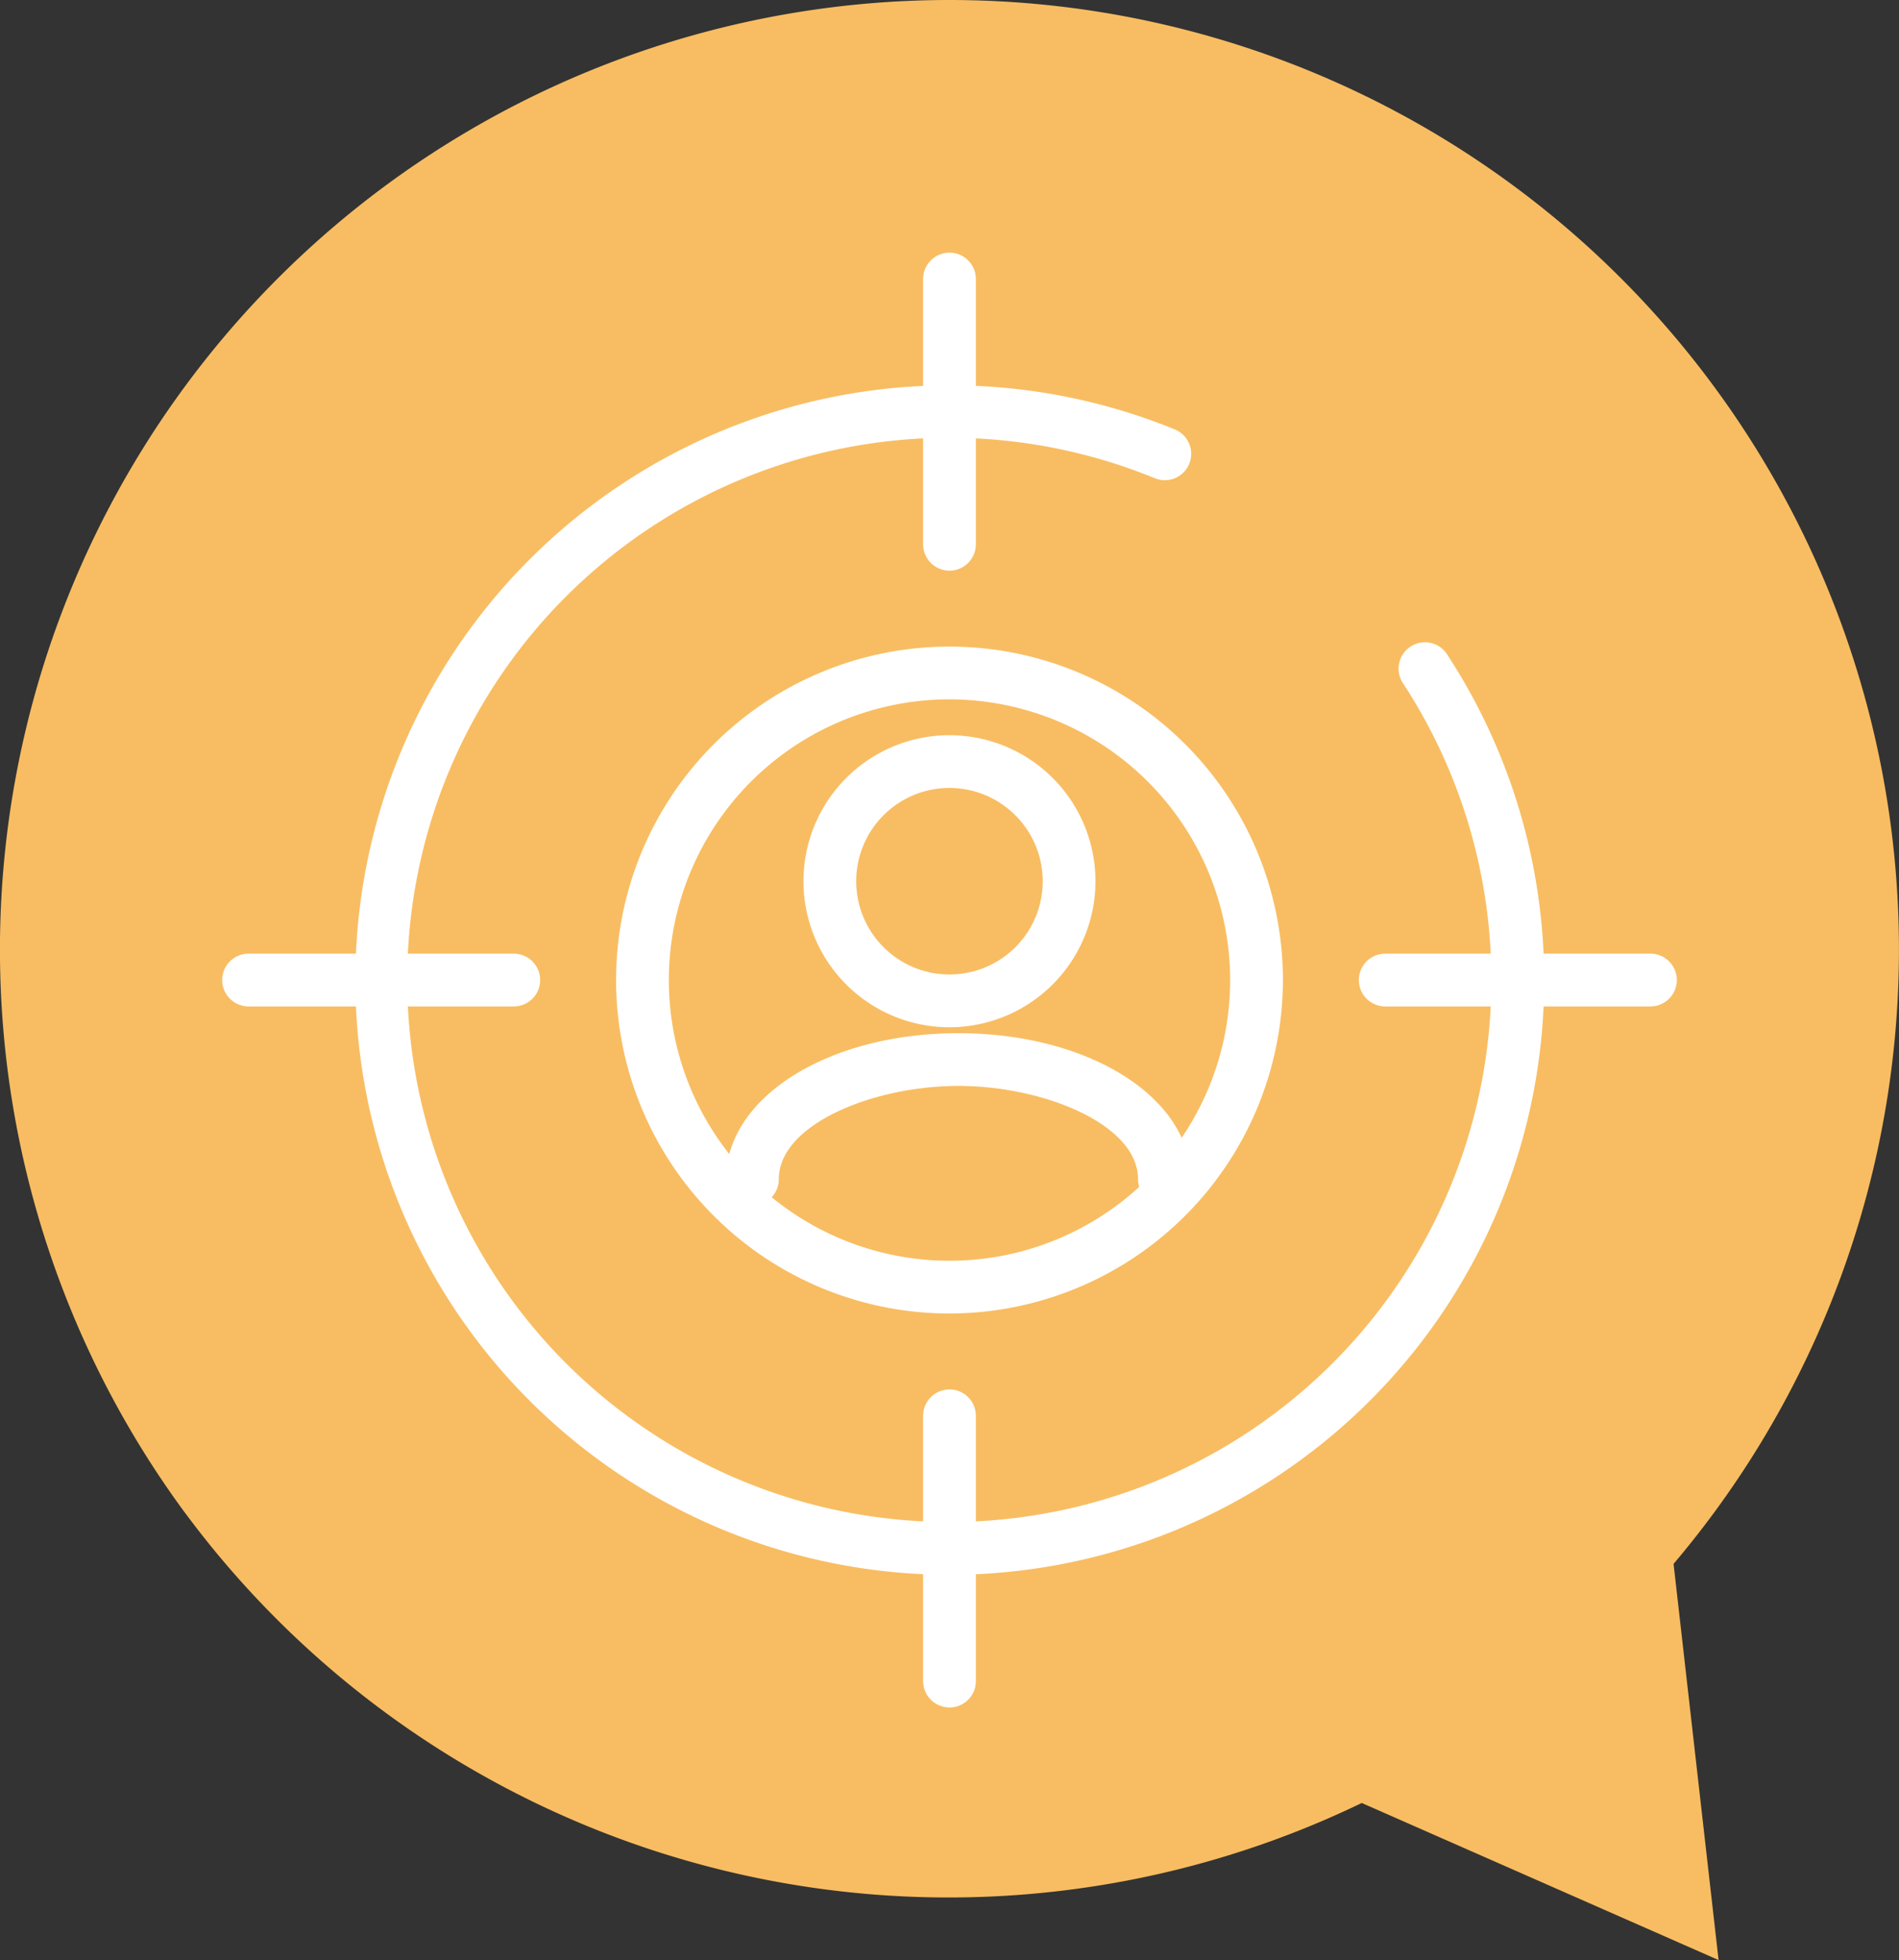
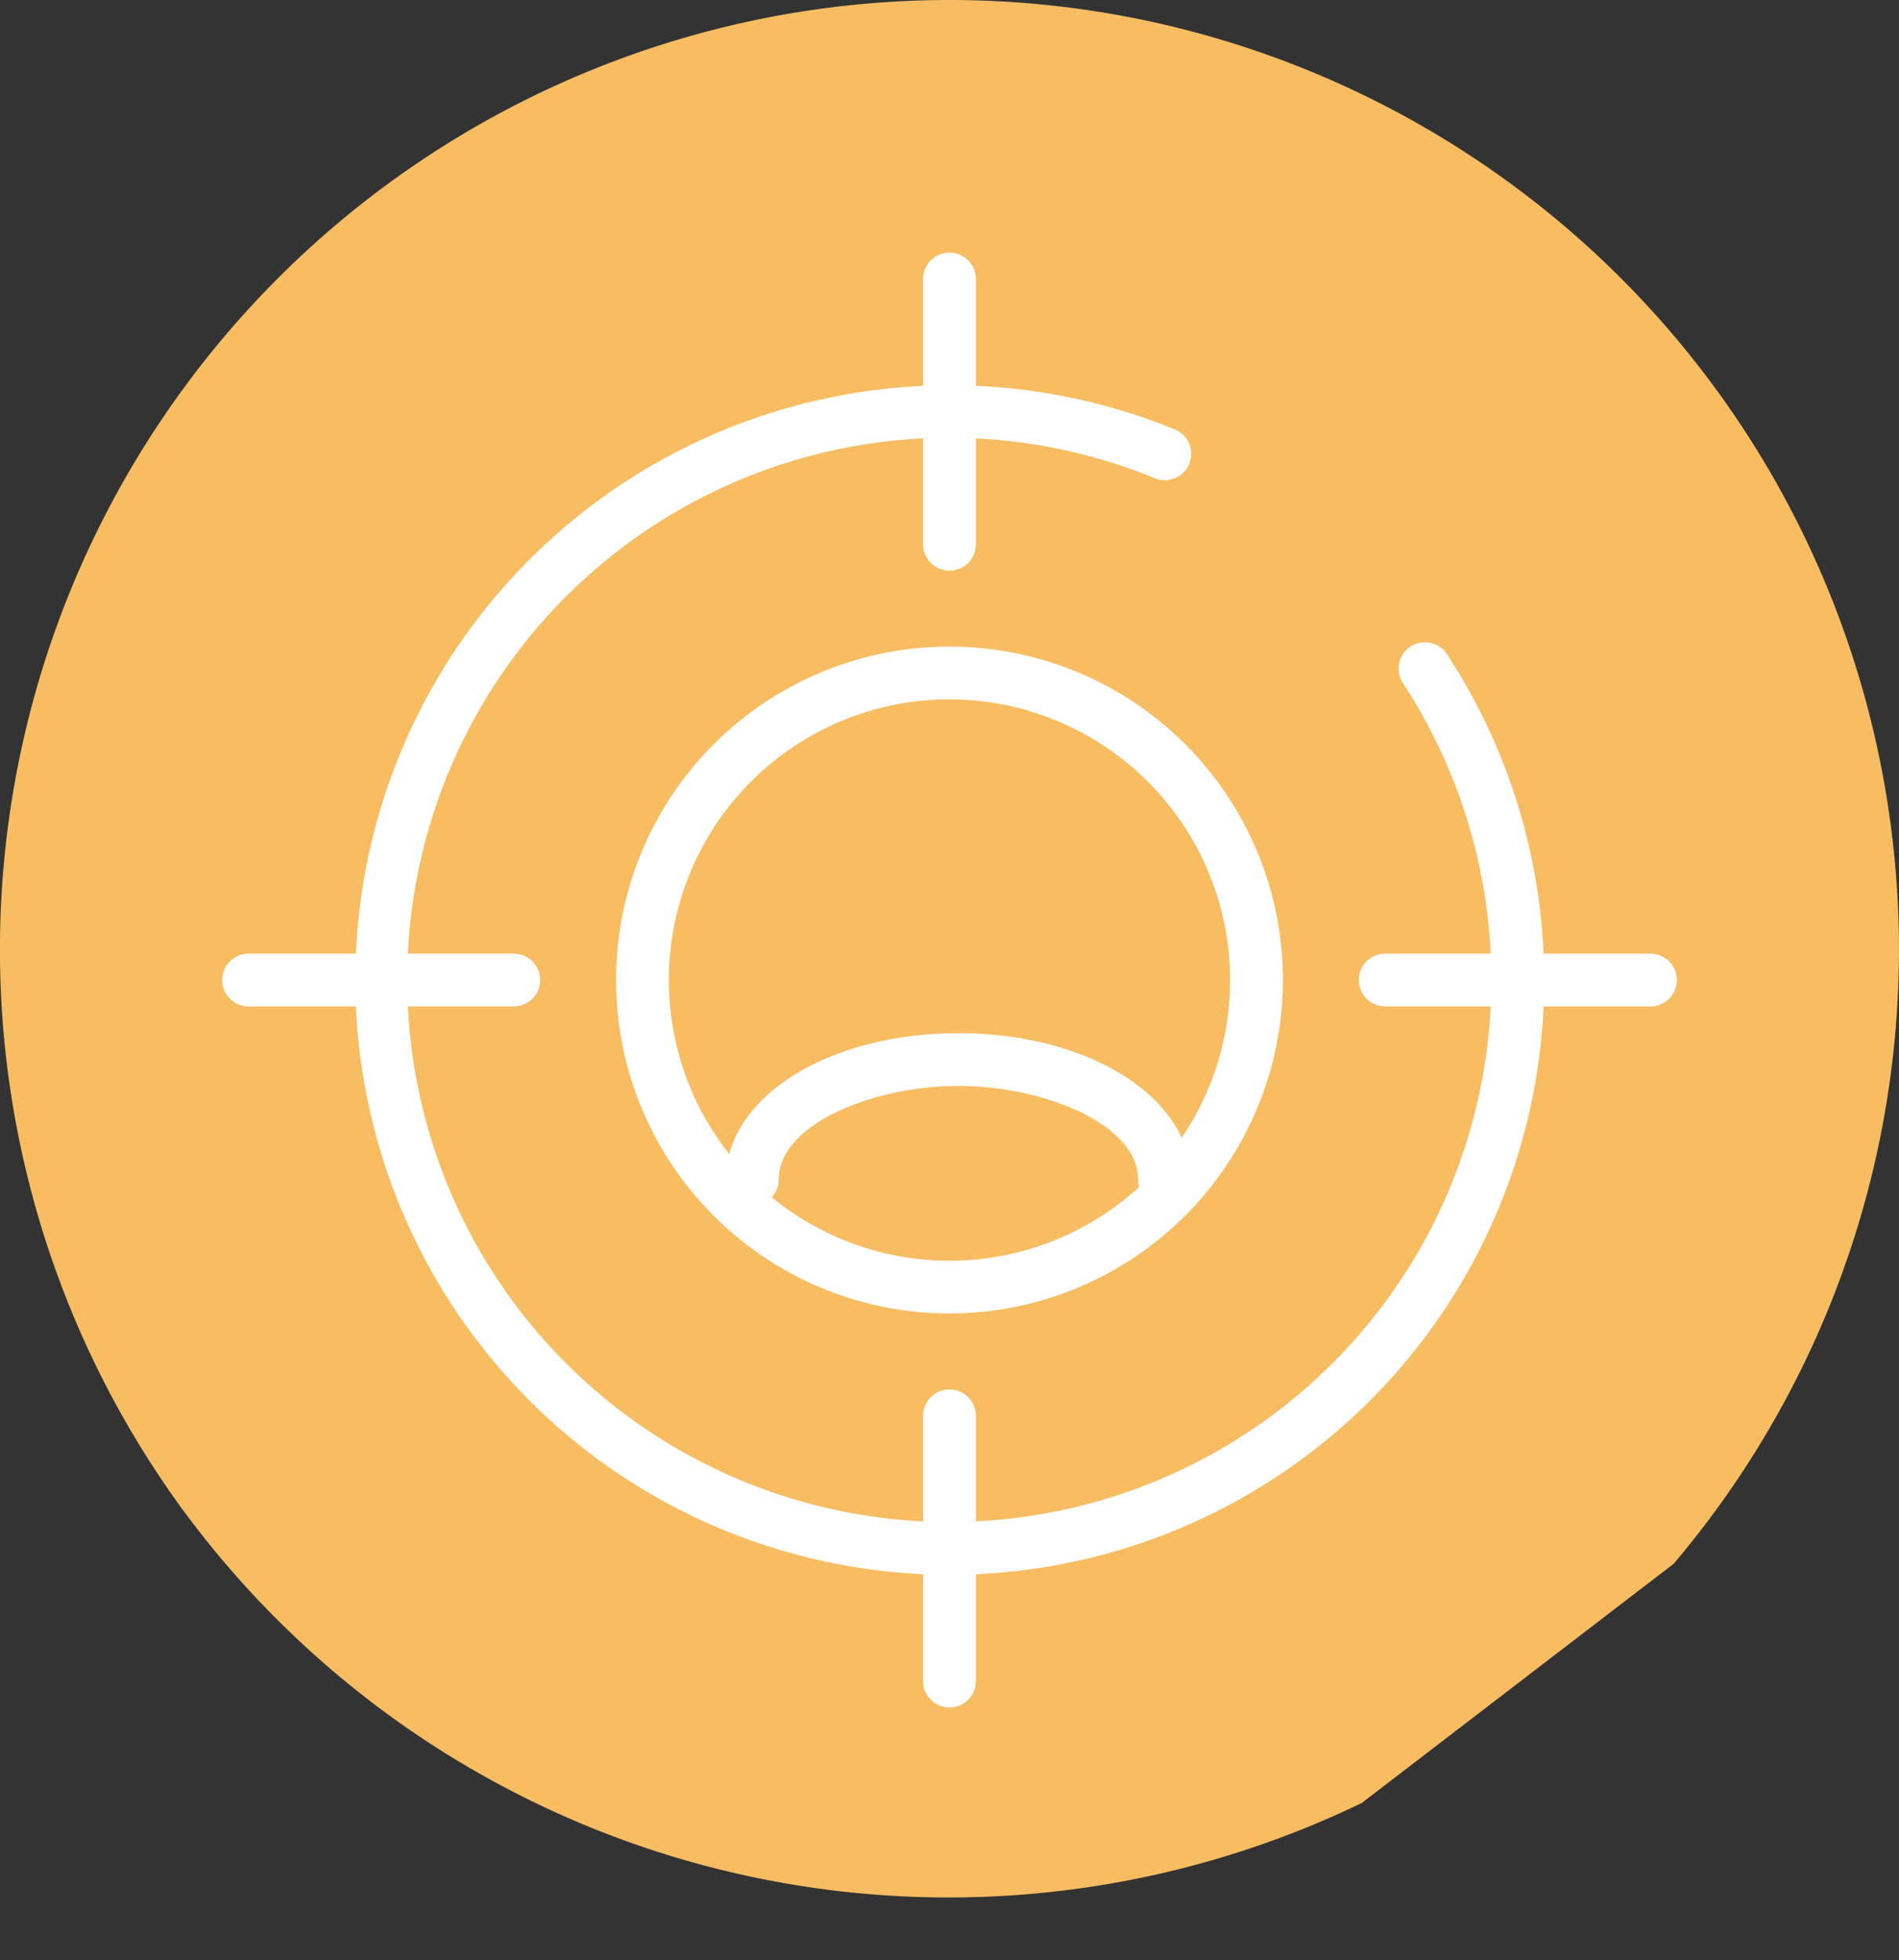
<svg xmlns="http://www.w3.org/2000/svg" width="73.446" height="75.8" viewBox="0 0 73.446 75.8">
  <rect x="0" y="0" width="73.446" height="75.8" fill="#333333" stroke="none" />
  <defs>
    <clipPath id="a">
      <rect width="73.446" height="75.8" fill="none" />
    </clipPath>
  </defs>
  <g clip-path="url(#a)">
-     <path d="M7.136,58.475A36.756,36.756,0,0,0,52.668,69.724l13.8,6.075L64.727,60.477a36.723,36.723,0,1,0-57.592-2" transform="translate(0 0)" fill="#f8bd62" />
+     <path d="M7.136,58.475A36.756,36.756,0,0,0,52.668,69.724L64.727,60.477a36.723,36.723,0,1,0-57.592-2" transform="translate(0 0)" fill="#f8bd62" />
  </g>
  <g clip-path="url(#a)">
    <path d="M49.907,72.175a23,23,0,1,1,8.7-44.3,1.02,1.02,0,1,1-.772,1.888,20.965,20.965,0,1,0,9.584,7.889,1.02,1.02,0,0,1,1.7-1.123A23,23,0,0,1,49.907,72.175" transform="translate(-13.185 -11.275)" fill="#fff" />
    <path d="M71.029,28.415a1.02,1.02,0,0,1-1.02-1.02V17.137a1.02,1.02,0,0,1,2.04,0V27.395a1.02,1.02,0,0,1-1.02,1.02" transform="translate(-34.306 -6.347)" fill="#fff" />
    <path d="M28.128,71.316H17.87a1.02,1.02,0,1,1,0-2.04H28.128a1.02,1.02,0,1,1,0,2.04" transform="translate(-8.257 -32.396)" fill="#fff" />
    <path d="M71.029,114.619a1.02,1.02,0,0,1-1.02-1.02V103.341a1.02,1.02,0,1,1,2.04,0V113.6a1.02,1.02,0,0,1-1.02,1.02" transform="translate(-34.306 -48.589)" fill="#fff" />
    <path d="M114.332,71.316H104.074a1.02,1.02,0,1,1,0-2.04h10.258a1.02,1.02,0,1,1,0,2.04" transform="translate(-50.499 -32.396)" fill="#fff" />
    <path d="M59.618,71.781A12.895,12.895,0,1,1,72.513,58.886,12.91,12.91,0,0,1,59.618,71.781m0-23.75A10.855,10.855,0,1,0,70.473,58.886,10.868,10.868,0,0,0,59.618,48.031" transform="translate(-22.895 -20.986)" fill="#fff" />
-     <path d="M66.582,64a5.647,5.647,0,1,1,5.647-5.647A5.654,5.654,0,0,1,66.582,64m0-9.255a3.607,3.607,0,1,0,3.607,3.608,3.612,3.612,0,0,0-3.607-3.608" transform="translate(-29.86 -24.274)" fill="#fff" />
    <path d="M72.023,81.972A1.02,1.02,0,0,1,71,80.952c0-2.126-3.662-3.608-6.947-3.608s-6.947,1.481-6.947,3.608a1.02,1.02,0,0,1-2.04,0c0-3.167,3.947-5.647,8.987-5.647s8.987,2.481,8.987,5.647a1.02,1.02,0,0,1-1.02,1.02" transform="translate(-26.985 -35.35)" fill="#fff" />
  </g>
</svg>